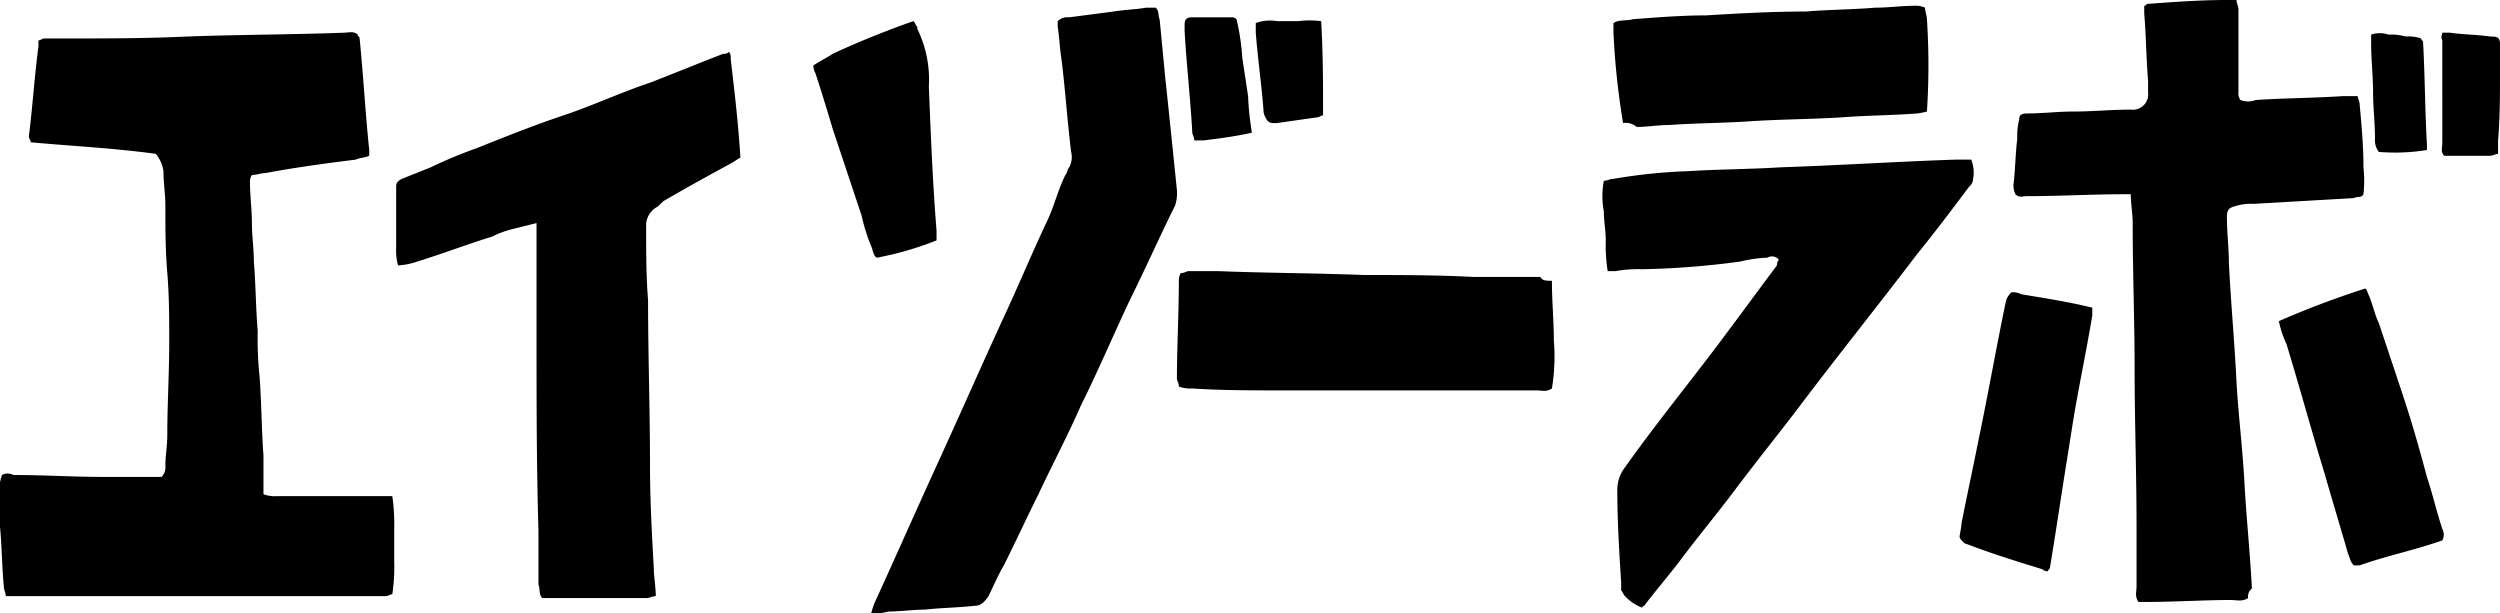
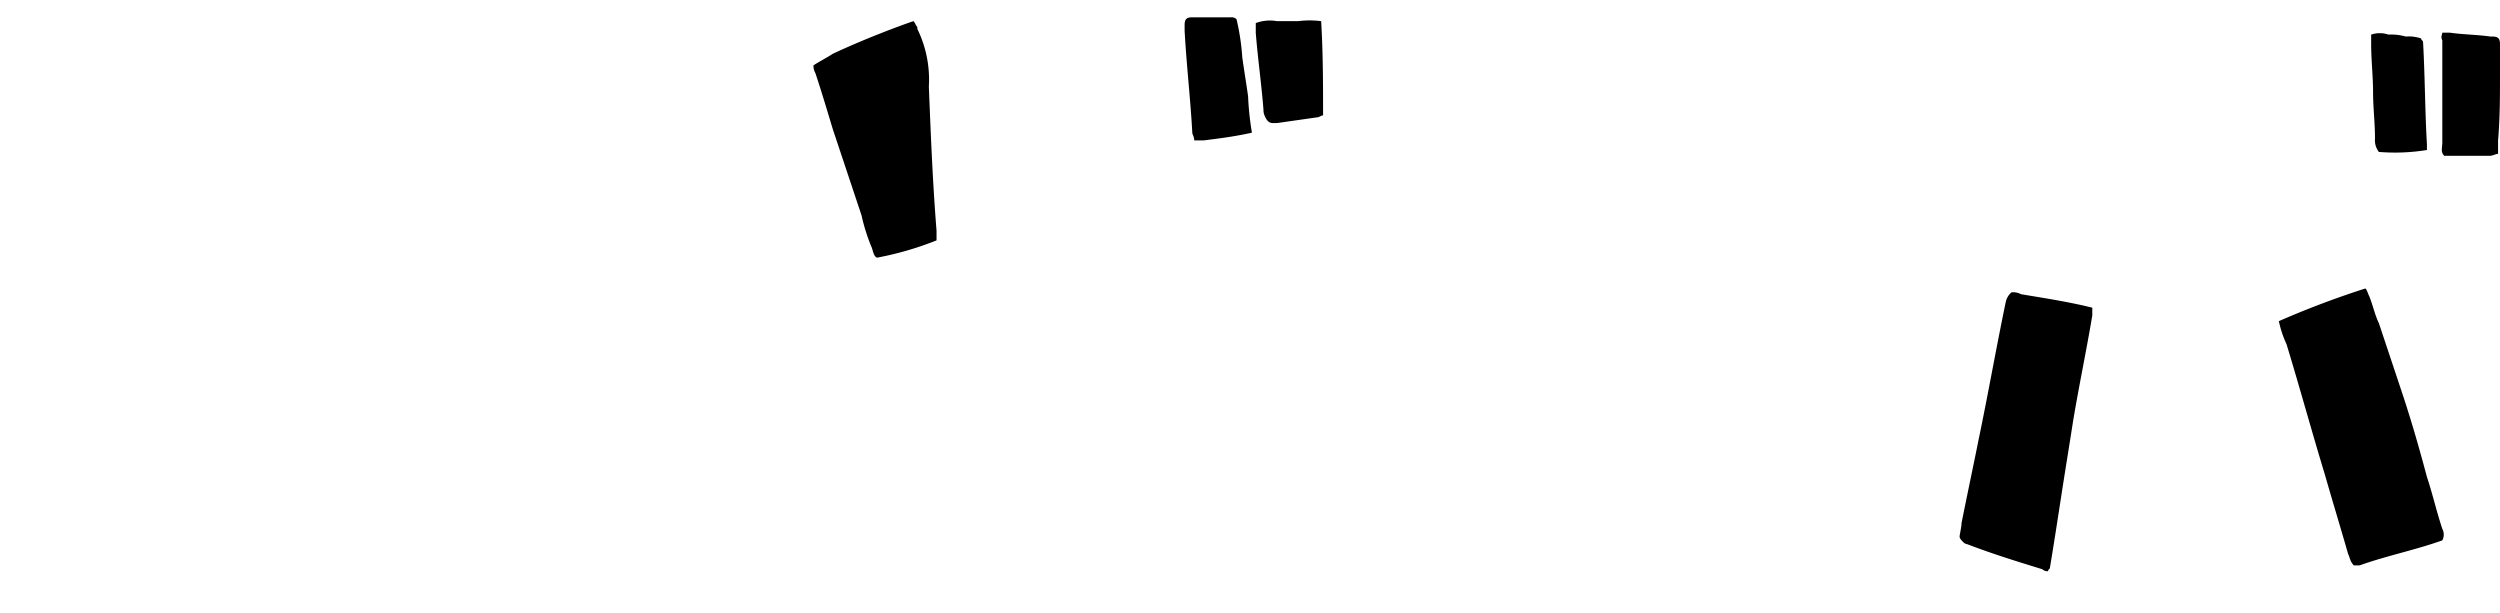
<svg xmlns="http://www.w3.org/2000/svg" viewBox="0 0 130 31.9">
-   <path d="M8.1 8c-2.2-.3-4.3-.4-6.5-.6 0-.1-.1-.2-.1-.3.2-1.6.3-3.2.5-4.7v-.3c.1 0 .2-.1.3-.1h1c2.2 0 4.3 0 6.4-.1 2.7-.1 5.5-.1 8.2-.2.2 0 .5-.1.7.1 0 .1.1.1.1.2.2 2 .3 3.9.5 5.8v.3c-.2.1-.5.1-.7.2-1.6.2-3.1.4-4.7.7-.2 0-.5.1-.7.1a.6.6 0 0 0-.1.4c0 .7.1 1.4.1 2.1s.1 1.3.1 2c.1 1.2.1 2.4.2 3.6a19.27 19.27 0 0 0 .1 2.4c.1 1.4.1 2.7.2 4.1v2a1.7 1.7 0 0 0 .7.1h6a10.28 10.28 0 0 1 .1 1.7v1.7a9.7 9.7 0 0 1-.1 1.7c-.1 0-.2.1-.4.1H.3c0-.2-.1-.3-.1-.5-.1-1-.1-2.1-.2-3.1 0-.7-.1-1.4-.1-2.1.1-.1.1-.3.2-.6a.64.64 0 0 1 .6 0c1.6 0 3.1.1 4.7.1h3a.73.73 0 0 0 .2-.6c0-.5.1-1 .1-1.6 0-1.6.1-3.2.1-4.8 0-1.2 0-2.4-.1-3.6s-.1-2.3-.1-3.5c0-.6-.1-1.2-.1-1.8a1.8 1.8 0 0 0-.4-.9zM116.9 31.1c-.3.2-.6.1-.9.1-1.4 0-2.9.1-4.3.1h-.5c-.2-.3-.1-.5-.1-.8v-3.2c0-2.7-.1-5.4-.1-8.1 0-2.5-.1-5-.1-7.6 0-.5-.1-1-.1-1.5h-.3c-1.7 0-3.4.1-5.1.1-.2 0-.4.1-.6-.1a1.09 1.09 0 0 1-.1-.5c.1-.8.1-1.6.2-2.4a3.4 3.4 0 0 1 .1-1c0-.2.1-.3.4-.3.8 0 1.6-.1 2.4-.1 1 0 2-.1 3-.1a.8.8 0 0 0 .9-.9v-.6c-.1-1.2-.1-2.3-.2-3.5V.3c.1 0 .1-.1.2-.1 1.4-.1 2.7-.2 4.1-.2h.5c0 .2.1.3.1.5v4.3a.6.6 0 0 0 .1.4 1.1 1.1 0 0 0 .8 0c1.5-.1 3-.1 4.5-.2h.8c0 .1.1.3.1.4.1 1.1.2 2.2.2 3.3a6.53 6.53 0 0 1 0 1.4c-.1.2-.3.1-.5.2l-5.2.3a2.77 2.77 0 0 0-.9.1c-.4.1-.5.2-.5.6 0 .8.1 1.6.1 2.3.1 2.1.3 4.2.4 6.3.1 1.7.3 3.3.4 5 .1 1.9.3 3.8.4 5.7a.55.55 0 0 0-.2.5zM34.1 31c-.2 0-.3.1-.5.1h-5.4c-.2-.2-.1-.5-.2-.7v-2.8c-.1-3.4-.1-6.7-.1-10.1v-5.9l-1.2.3a4.87 4.87 0 0 0-1.1.4c-1.3.4-2.6.9-3.9 1.3a3.55 3.55 0 0 1-1 .2 2.77 2.77 0 0 1-.1-.9V9.7c0-.2.1-.3.3-.4l1.5-.6a24.43 24.43 0 0 1 2.4-1c1.5-.6 3-1.2 4.5-1.7s3-1.2 4.5-1.7c1.3-.5 2.5-1 3.8-1.5a.37.37 0 0 0 .3-.1c.1.1.1.2.1.4.2 1.7.4 3.4.5 5.1-.2.1-.3.2-.5.3-1.1.6-2.2 1.2-3.4 1.9-.2.1-.3.3-.5.4a1.1 1.1 0 0 0-.5 1c0 1.3 0 2.6.1 3.8 0 2.9.1 5.7.1 8.6 0 1.8.1 3.6.2 5.4 0 .4.1.9.1 1.4zM92.5 13.5a.47.47 0 0 0-.6-.1 6.75 6.75 0 0 0-1.4.2 43.79 43.79 0 0 1-5.1.4 6.6 6.6 0 0 0-1.4.1h-.4a8.6 8.6 0 0 1-.1-1.6c0-.5-.1-1-.1-1.5a4.29 4.29 0 0 1 0-1.6c.2 0 .3-.1.5-.1a28.68 28.68 0 0 1 3.9-.4c1.6-.1 3.2-.1 4.8-.2 3-.1 6.1-.3 9.1-.4h.8a1.73 1.73 0 0 1 .1 1 .52.52 0 0 1-.2.4c-.9 1.2-1.8 2.4-2.7 3.5-1.9 2.5-3.9 5-5.8 7.5-1.2 1.6-2.5 3.2-3.7 4.8-.9 1.2-1.9 2.4-2.8 3.6-.6.8-1.3 1.6-1.9 2.4a.1.1 0 0 0-.1.1 2.36 2.36 0 0 1-.9-.6c-.1-.1-.1-.2-.2-.3v-.4c-.1-1.6-.2-3.2-.2-4.8a1.92 1.92 0 0 1 .4-1.2c1.7-2.4 3.6-4.7 5.3-7 .9-1.2 1.7-2.3 2.6-3.5a.49.49 0 0 1 .1-.3zM45.3 31.9a4.17 4.17 0 0 1 .2-.6c1.1-2.4 2.2-4.9 3.3-7.3s2.2-4.9 3.3-7.3c.8-1.7 1.5-3.4 2.3-5.1.4-.8.6-1.7 1-2.5.1-.1.1-.3.2-.4a1.13 1.13 0 0 0 .1-.8c-.2-1.6-.3-3.2-.5-4.8-.1-.6-.1-1.1-.2-1.7v-.3a.73.73 0 0 1 .6-.2l2.3-.3c.6-.1 1.1-.1 1.7-.2h.5c.2.2.1.4.2.6.1 1 .2 2.1.3 3.1.2 1.9.4 3.8.6 5.8a2 2 0 0 1-.1.8c-.8 1.6-1.5 3.2-2.3 4.8-.9 1.9-1.7 3.8-2.6 5.6-.7 1.6-1.5 3.1-2.2 4.6-.6 1.2-1.2 2.5-1.8 3.7-.3.5-.5 1-.8 1.6-.2.3-.4.5-.7.5-.9.1-1.7.1-2.6.2-.6 0-1.3.1-1.9.1a3.08 3.08 0 0 1-.9.1zM80.7 14.6c0 1.1.1 2.1.1 3.1a10.27 10.27 0 0 1-.1 2.5c-.3.2-.5.1-.8.1H66.5c-1.5 0-3 0-4.5-.1a1.7 1.7 0 0 1-.7-.1c0-.2-.1-.3-.1-.4 0-1.7.1-3.4.1-5.1a.76.76 0 0 1 .1-.4c.2 0 .3-.1.4-.1h1.6c2.5.1 5 .1 7.5.2 1.9 0 3.8 0 5.7.1h3.5c.1.2.3.2.6.2zM84.4 6.4a39.57 39.57 0 0 1-.5-4.7v-.5c.3-.2.7-.1 1-.2 1.3-.1 2.6-.2 3.8-.2 1.7-.1 3.4-.2 5.2-.2 1.2-.1 2.4-.1 3.6-.2.7 0 1.4-.1 2.1-.1a1.09 1.09 0 0 1 .5.1c0 .2.1.4.1.6a36.86 36.86 0 0 1 0 4.8 4.33 4.33 0 0 1-.5.1c-1.3.1-2.6.1-3.9.2-1.6.1-3.1.1-4.7.2-1.4.1-2.9.1-4.3.2-.6 0-1.1.1-1.7.1a.84.84 0 0 0-.7-.2z" />
  <path d="M118.5 16.7A47 47 0 0 1 123 15c.1.1.1.2.2.4.2.5.3 1 .5 1.4l1.2 3.6c.5 1.5.9 2.9 1.3 4.4.3.9.5 1.8.8 2.7a.64.64 0 0 1 0 .6c-1.4.5-2.9.8-4.3 1.3h-.3c-.2-.2-.2-.4-.3-.6-.4-1.4-.8-2.7-1.2-4.1-.7-2.3-1.3-4.5-2-6.8a5.64 5.64 0 0 1-.4-1.2zM104.6 15.2a.9.9 0 0 1 .5.1c1.2.2 2.5.4 3.7.7v.4c-.3 1.8-.7 3.7-1 5.5-.2 1.3-.4 2.5-.6 3.8s-.4 2.6-.6 3.8c0 .1-.1.1-.1.2a.37.37 0 0 1-.3-.1c-1.3-.4-2.6-.8-3.9-1.3a.35.35 0 0 1-.2-.1c-.1-.1-.2-.2-.2-.3s.1-.5.1-.7c.3-1.5.6-2.9.9-4.4.5-2.4.9-4.7 1.4-7.1a.91.91 0 0 1 .3-.5zM42.3 3.4c.3-.2.7-.4 1-.6 1.7-.8 3.6-1.5 4.2-1.7.1.1.1.2.2.3v.1a6 6 0 0 1 .6 3c.1 2.5.2 5 .4 7.5v.5a16.66 16.66 0 0 1-3.1.9c-.2-.1-.2-.4-.3-.6a9.83 9.83 0 0 1-.5-1.6l-1.5-4.5c-.3-1-.6-2-.9-2.9a.76.76 0 0 1-.1-.4zM127 1.7h.4c.7.1 1.4.1 2.1.2h.1c.3 0 .4.1.4.4v1.5c0 1.2 0 2.3-.1 3.5V8c-.1 0-.3.1-.4.1h-2.4c-.2-.2-.1-.4-.1-.7V2.1c-.1-.2 0-.3 0-.4zM65.1 6.9c-.9.2-1.7.3-2.5.4h-.5c0-.2-.1-.3-.1-.4-.1-1.8-.3-3.5-.4-5.3v-.3c0-.3.1-.4.4-.4h2a.37.37 0 0 1 .3.1 12 12 0 0 1 .3 2c.1.7.2 1.3.3 2a15.41 15.41 0 0 0 .2 1.9zM68.7 1.1c.1 1.7.1 3.3.1 4.9-.1 0-.2.1-.3.1l-2.1.3h-.2c-.2 0-.3-.1-.4-.3s-.1-.3-.1-.4c-.1-1.3-.3-2.7-.4-4v-.5a2.08 2.08 0 0 1 1.1-.1h1.1a4.74 4.74 0 0 1 1.2 0zM126.2 7.8a10.27 10.27 0 0 1-2.5.1 1 1 0 0 1-.2-.7c0-.8-.1-1.6-.1-2.4s-.1-1.7-.1-2.5v-.5a1.39 1.39 0 0 1 .9 0 2.77 2.77 0 0 1 .9.1 2 2 0 0 1 .8.1c0 .1.1.1.1.2.1 1.8.1 3.6.2 5.3z" />
</svg>